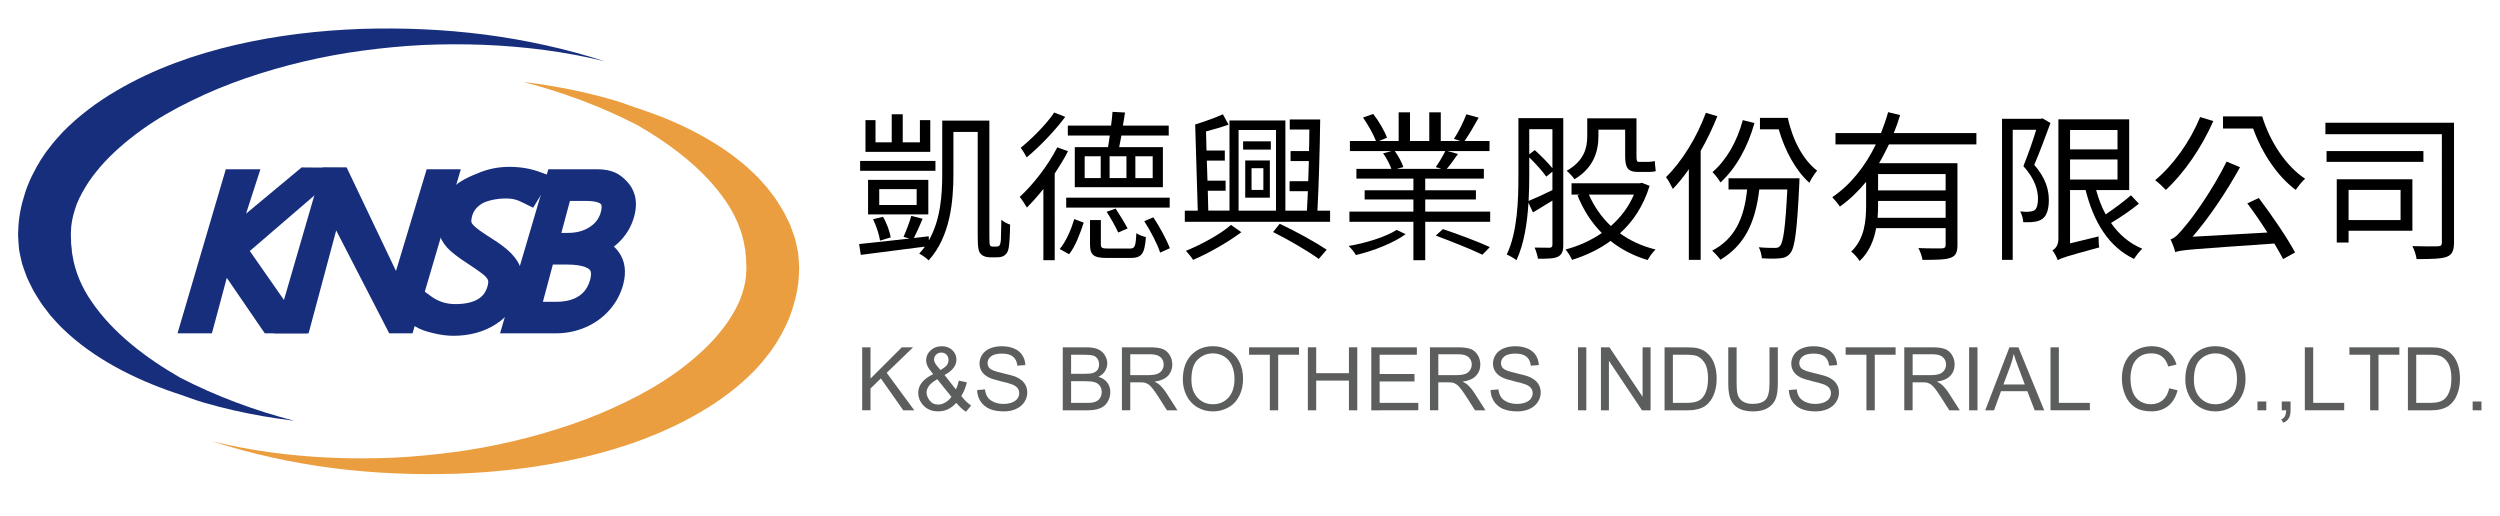
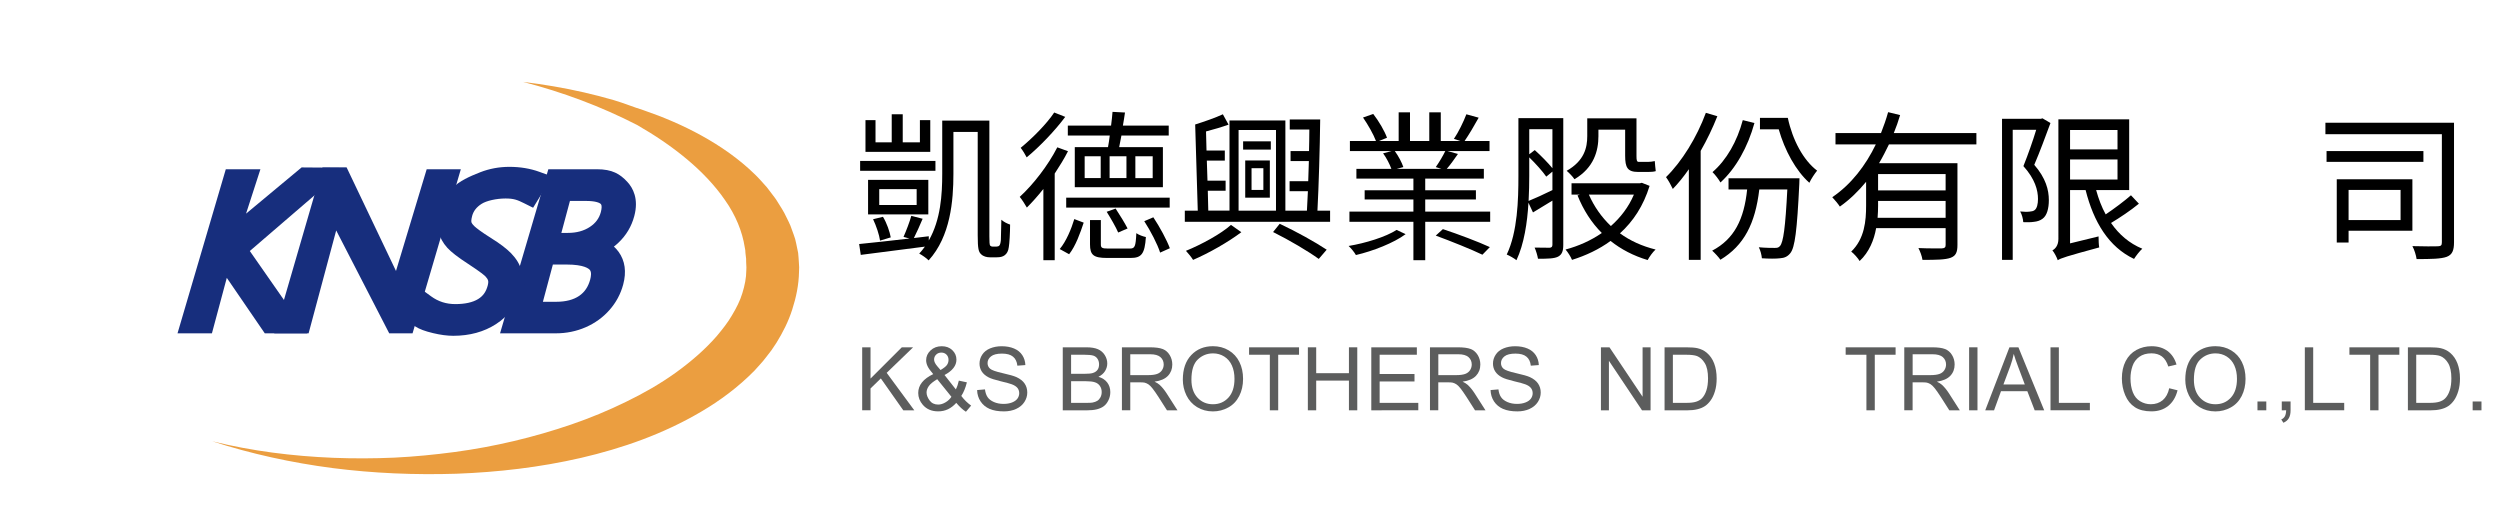
<svg xmlns="http://www.w3.org/2000/svg" version="1.1" id="圖層_1" x="0px" y="0px" width="330.208px" height="68.208px" viewBox="0 0 330.208 68.208" style="enable-background:new 0 0 330.208 68.208;" xml:space="preserve">
  <g>
    <g>
      <polygon style="fill:#172E7D;" points="40.578,44.027 34.973,44.027 29.956,36.699 27.992,44.027 23.447,44.027 29.825,22.353     34.398,22.353 32.498,28.22 39.837,22.113 45.776,22.158 32.996,33.154   " />
      <polygon style="fill:#172E7D;" points="54.492,44.027 51.41,44.027 44.406,30.436 40.761,44.027 36.224,44.027 42.591,22.117     45.785,22.117 52.304,35.79 56.359,22.353 60.868,22.353   " />
      <path style="fill:#172E7D;" d="M59.873,44.353c-0.801,0-1.705-0.119-2.684-0.356c-1.057-0.252-1.794-0.528-2.322-0.869    l-0.907-0.582l1.249-4.67l1.739,1.268c0.948,0.688,1.991,1.021,3.192,1.021c1.283,0,2.297-0.226,3.016-0.668    c0.643-0.396,1.041-0.955,1.258-1.765c0.104-0.383,0.08-0.586,0.055-0.673c-0.045-0.169-0.16-0.354-0.342-0.542    c-0.125-0.131-0.598-0.554-2.273-1.649c-1.379-0.894-2.262-1.577-2.78-2.147c-0.583-0.646-0.978-1.373-1.171-2.159    c-0.198-0.791-0.164-1.684,0.092-2.651c0.309-1.146,0.91-2.187,1.795-3.099c0.867-0.899,2.262-1.523,3.639-2.061    c1.206-0.473,2.504-0.714,3.854-0.714c1.427,0,2.757,0.222,3.958,0.658l1.703,0.621l-2.529,4.122l-1.212-0.604    c-0.88-0.438-1.349-0.618-2.431-0.618c-1.193,0-2.525,0.297-3.165,0.711c-0.663,0.424-1.07,0.944-1.243,1.588    c-0.16,0.603-0.104,0.818-0.102,0.827c0.016,0.052,0.088,0.245,0.41,0.55c0.248,0.232,0.824,0.689,2.178,1.547    c1.163,0.72,2.03,1.377,2.645,2c0.701,0.719,1.162,1.479,1.367,2.262c0.206,0.787,0.176,1.688-0.088,2.676    c-0.5,1.863-1.596,3.354-3.257,4.43C63.931,43.833,62.031,44.353,59.873,44.353z" />
      <path style="fill:#172E7D;" d="M73.429,44.027h-7.381l6.379-21.674h6.393c2.061,0,3.068,0.632,4.023,1.652    c0.764,0.813,1.547,2.262,0.932,4.545c-0.363,1.361-1.066,2.539-2.09,3.507c-0.19,0.179-0.391,0.353-0.598,0.512    c0.23,0.212,0.439,0.444,0.625,0.7c0.848,1.182,1.051,2.633,0.602,4.31c-0.334,1.248-0.939,2.377-1.802,3.358    c-0.856,0.976-1.917,1.743-3.149,2.283C76.142,43.754,74.818,44.027,73.429,44.027z M70,41.071h3.429    c0.977,0,1.903-0.189,2.752-0.561c0.845-0.37,1.535-0.87,2.111-1.525c0.568-0.646,0.949-1.357,1.168-2.173    c0.314-1.175-0.035-1.662-0.149-1.821c-0.319-0.443-0.937-0.712-1.837-0.796l-1.742-0.164l0.686-2.565l0.811-0.228    c0.979-0.274,1.77-0.709,2.428-1.328c0.629-0.596,1.043-1.29,1.268-2.127c0.277-1.041,0.021-1.486-0.234-1.76    c-0.454-0.482-0.725-0.715-1.869-0.715H74.64L70,41.071z" />
      <path style="fill:#172E7D;" d="M73.469,42.818h-5.612l2.904-10.834h4.069c2.683,0,4.464,0.616,5.438,1.889    c0.529,0.689,1.053,1.911,0.542,3.814c-0.439,1.642-1.325,2.926-2.634,3.826C76.919,42.377,75.333,42.818,73.469,42.818z     M71.708,39.861h1.76c1.255,0,2.278-0.265,3.037-0.784c0.72-0.496,1.195-1.201,1.451-2.156c0.109-0.407,0.191-0.953-0.033-1.25    c-0.133-0.17-0.744-0.73-3.094-0.73h-1.803L71.708,39.861z" />
      <path style="fill:#172E7D;" d="M74.988,33.717h-4.693l2.715-10.132h4.43c2.063,0,3.465,0.52,4.289,1.592    c0.713,0.93,0.877,2.144,0.486,3.604c-0.409,1.521-1.3,2.745-2.652,3.644C78.273,33.285,76.734,33.717,74.988,33.717z     M74.146,30.763h0.842c1.172,0,2.131-0.262,2.939-0.799c0.744-0.494,1.215-1.131,1.434-1.949c0.131-0.486,0.139-0.885,0.023-1.037    c-0.154-0.201-0.756-0.436-1.943-0.436h-2.162L74.146,30.763z" />
      <path style="fill:#EB9E40;" d="M69.087,10.817c2.691,0.325,5.374,0.776,8.035,1.385c1.329,0.305,2.655,0.647,3.971,1.032    c1.319,0.385,2.582,0.918,3.906,1.325c2.617,0.899,5.197,1.989,7.684,3.364c2.486,1.377,4.891,3.027,7.052,5.135    c0.543,0.522,1.035,1.111,1.552,1.676l0.707,0.926c0.232,0.311,0.482,0.613,0.68,0.957c0.421,0.673,0.865,1.336,1.201,2.08    c0.175,0.367,0.372,0.725,0.525,1.105l0.424,1.166c0.068,0.197,0.143,0.391,0.199,0.592l0.143,0.611    c0.096,0.408,0.172,0.822,0.254,1.233c0.049,0.421,0.069,0.843,0.098,1.265l0.037,0.634c0.006,0.211-0.013,0.422-0.02,0.632    c-0.031,1.689-0.381,3.365-0.892,4.939c-0.5,1.59-1.252,3.047-2.087,4.402c-0.217,0.337-0.441,0.664-0.664,0.992    c-0.234,0.32-0.479,0.625-0.72,0.932c-0.237,0.313-0.485,0.615-0.747,0.896l-0.774,0.861c-2.152,2.187-4.555,3.963-7.067,5.436    c-5.021,2.954-10.408,4.822-15.844,6.086c-5.441,1.253-10.955,1.887-16.446,2.092c-5.495,0.174-10.97-0.055-16.378-0.748    c-5.404-0.707-10.736-1.867-15.881-3.539c5.255,1.297,10.629,1.965,15.996,2.185c2.684,0.104,5.366,0.094,8.04-0.023    c2.675-0.129,5.337-0.393,7.978-0.743c5.279-0.709,10.465-1.943,15.424-3.641c2.479-0.852,4.893-1.85,7.205-2.986    c2.318-1.121,4.543-2.396,6.574-3.855c2.024-1.461,3.887-3.07,5.426-4.84c0.744-0.89,1.463-1.793,2.012-2.75    c0.566-0.945,1.064-1.912,1.359-2.908c0.308-0.99,0.522-1.999,0.523-3.012c0.023-0.254,0.014-0.504-0.004-0.76    c-0.009-0.253-0.028-0.505-0.02-0.763c-0.031-0.252-0.068-0.507-0.088-0.763l-0.025-0.388c-0.015-0.129-0.051-0.254-0.07-0.384    c-0.32-2.069-1.198-4.233-2.597-6.209c-1.37-1.997-3.146-3.84-5.135-5.491c-1.99-1.654-4.188-3.131-6.5-4.453    C79.411,14.07,74.333,12.173,69.087,10.817" />
-       <path style="fill:#172E7D;" d="M38.855,55.574c-2.689-0.325-5.373-0.778-8.035-1.387c-1.328-0.306-2.654-0.646-3.973-1.03    c-1.318-0.385-2.584-0.916-3.908-1.326c-2.614-0.898-5.195-1.99-7.684-3.361c-2.484-1.377-4.891-3.029-7.05-5.137    c-0.542-0.522-1.034-1.111-1.552-1.674L5.947,40.73c-0.233-0.31-0.482-0.608-0.682-0.954c-0.42-0.673-0.863-1.334-1.199-2.08    c-0.174-0.367-0.372-0.726-0.524-1.104l-0.425-1.168c-0.068-0.194-0.141-0.389-0.196-0.592L2.775,34.22    c-0.098-0.408-0.172-0.822-0.254-1.235c-0.047-0.421-0.068-0.841-0.097-1.263L2.388,31.09c-0.006-0.211,0.014-0.423,0.021-0.632    c0.032-1.692,0.381-3.367,0.892-4.94c0.5-1.591,1.252-3.046,2.088-4.406c0.215-0.333,0.439-0.661,0.664-0.991    C6.285,19.802,6.53,19.5,6.771,19.19c0.236-0.312,0.485-0.614,0.746-0.895l0.775-0.862c2.154-2.187,4.557-3.965,7.066-5.435    c5.021-2.955,10.408-4.825,15.844-6.087c5.443-1.254,10.956-1.889,16.448-2.092c5.491-0.176,10.968,0.055,16.377,0.748    c5.403,0.707,10.735,1.868,15.88,3.537c-5.253-1.294-10.63-1.962-15.995-2.181c-2.684-0.105-5.367-0.094-8.041,0.022    c-2.676,0.13-5.334,0.391-7.978,0.743c-5.279,0.71-10.466,1.943-15.422,3.64c-2.478,0.852-4.894,1.849-7.207,2.987    c-2.319,1.123-4.542,2.396-6.575,3.854c-2.022,1.465-3.887,3.072-5.422,4.839c-0.745,0.893-1.467,1.796-2.013,2.753    c-0.567,0.944-1.065,1.912-1.36,2.908c-0.309,0.993-0.523,1.998-0.523,3.012c-0.023,0.254-0.014,0.507,0.005,0.759    c0.009,0.255,0.026,0.506,0.019,0.763c0.031,0.252,0.07,0.504,0.088,0.763l0.025,0.39c0.016,0.127,0.051,0.252,0.071,0.382    c0.318,2.069,1.196,4.232,2.599,6.208c1.369,1.996,3.145,3.84,5.131,5.492c1.992,1.654,4.19,3.129,6.502,4.453    C28.533,52.323,33.609,54.217,38.855,55.574" />
    </g>
    <g>
      <path style="fill:#5C5D5D;" d="M113.88,54.195v-8.321h1.102v4.129l4.133-4.129h1.492l-3.491,3.371l3.646,4.95h-1.454l-2.964-4.211    l-1.363,1.328v2.881h-1.1L113.88,54.195L113.88,54.195z" />
      <path style="fill:#5C5D5D;" d="M126.306,53.211c-0.336,0.377-0.703,0.656-1.102,0.847c-0.396,0.187-0.827,0.276-1.289,0.276    c-0.852,0-1.526-0.285-2.025-0.861c-0.406-0.471-0.608-0.993-0.608-1.573c0-0.514,0.166-0.979,0.497-1.394    c0.33-0.416,0.826-0.778,1.484-1.092c-0.374-0.432-0.625-0.78-0.749-1.052c-0.125-0.268-0.187-0.526-0.187-0.774    c0-0.504,0.193-0.936,0.586-1.305c0.394-0.371,0.885-0.553,1.479-0.553c0.566,0,1.033,0.174,1.395,0.521    c0.362,0.347,0.542,0.766,0.542,1.254c0,0.791-0.524,1.467-1.573,2.027l1.493,1.899c0.171-0.331,0.303-0.718,0.397-1.158    l1.063,0.228c-0.182,0.729-0.426,1.326-0.738,1.795c0.383,0.508,0.814,0.932,1.299,1.276l-0.687,0.813    C127.169,54.124,126.746,53.73,126.306,53.211z M125.666,52.409l-1.875-2.324c-0.552,0.33-0.926,0.637-1.118,0.92    c-0.194,0.281-0.29,0.561-0.29,0.836c0,0.336,0.135,0.688,0.402,1.051c0.267,0.363,0.648,0.545,1.141,0.545    c0.307,0,0.625-0.098,0.951-0.289C125.207,52.958,125.468,52.709,125.666,52.409z M124.23,48.875    c0.441-0.262,0.729-0.489,0.859-0.688c0.13-0.197,0.195-0.416,0.195-0.652c0-0.283-0.091-0.518-0.27-0.697    c-0.18-0.178-0.404-0.268-0.673-0.268c-0.277,0-0.507,0.088-0.688,0.266c-0.185,0.179-0.277,0.396-0.277,0.654    c0,0.127,0.034,0.262,0.1,0.404c0.066,0.141,0.166,0.293,0.298,0.452L124.23,48.875z" />
      <path style="fill:#5C5D5D;" d="M129.06,51.521l1.039-0.09c0.049,0.415,0.163,0.758,0.344,1.022    c0.178,0.269,0.458,0.482,0.836,0.649c0.379,0.165,0.805,0.246,1.277,0.246c0.42,0,0.791-0.063,1.113-0.188    c0.322-0.125,0.561-0.296,0.718-0.511c0.156-0.219,0.235-0.456,0.235-0.714c0-0.262-0.076-0.488-0.227-0.686    c-0.152-0.193-0.4-0.358-0.749-0.49c-0.224-0.088-0.718-0.223-1.481-0.405c-0.764-0.187-1.299-0.354-1.606-0.521    c-0.397-0.207-0.693-0.467-0.89-0.774c-0.194-0.308-0.291-0.652-0.291-1.035c0-0.42,0.118-0.813,0.357-1.178    c0.238-0.365,0.586-0.644,1.043-0.832c0.459-0.188,0.968-0.282,1.527-0.282c0.617,0,1.16,0.1,1.633,0.298    c0.473,0.199,0.832,0.49,1.087,0.877c0.253,0.386,0.39,0.824,0.408,1.312l-1.056,0.08c-0.057-0.527-0.248-0.924-0.576-1.191    c-0.327-0.271-0.811-0.404-1.451-0.404c-0.666,0-1.15,0.121-1.455,0.366c-0.304,0.244-0.456,0.54-0.456,0.886    c0,0.297,0.108,0.543,0.323,0.734c0.211,0.195,0.765,0.393,1.66,0.594c0.896,0.201,1.508,0.377,1.842,0.529    c0.484,0.227,0.842,0.506,1.073,0.85c0.231,0.342,0.347,0.736,0.347,1.184c0,0.443-0.126,0.857-0.381,1.251    c-0.253,0.392-0.617,0.696-1.092,0.914s-1.01,0.325-1.604,0.325c-0.753,0-1.384-0.107-1.894-0.325    c-0.508-0.224-0.906-0.552-1.197-0.992S129.074,52.079,129.06,51.521z" />
      <path style="fill:#5C5D5D;" d="M140.373,54.195v-8.321h3.121c0.637,0,1.146,0.084,1.53,0.254c0.384,0.168,0.685,0.428,0.901,0.776    c0.218,0.351,0.327,0.718,0.327,1.099c0,0.355-0.097,0.688-0.29,1.004c-0.194,0.314-0.486,0.57-0.875,0.762    c0.503,0.148,0.891,0.398,1.16,0.755s0.406,0.778,0.406,1.261c0,0.391-0.082,0.754-0.248,1.088    c-0.164,0.336-0.367,0.594-0.609,0.775c-0.242,0.184-0.547,0.318-0.911,0.414c-0.363,0.092-0.813,0.137-1.342,0.137h-3.175v-0.002    L140.373,54.195L140.373,54.195z M141.473,49.372h1.8c0.486,0,0.838-0.033,1.051-0.099c0.279-0.082,0.49-0.221,0.633-0.414    c0.141-0.192,0.211-0.437,0.211-0.728c0-0.276-0.065-0.521-0.199-0.729c-0.133-0.209-0.323-0.354-0.566-0.433    c-0.246-0.075-0.67-0.116-1.267-0.116h-1.663V49.372L141.473,49.372z M141.473,53.211h2.072c0.354,0,0.604-0.012,0.747-0.037    c0.254-0.045,0.466-0.122,0.638-0.229c0.171-0.105,0.31-0.261,0.421-0.465c0.108-0.201,0.164-0.436,0.164-0.701    c0-0.309-0.08-0.576-0.239-0.807c-0.159-0.23-0.38-0.391-0.661-0.48c-0.281-0.095-0.688-0.141-1.217-0.141h-1.924L141.473,53.211    L141.473,53.211z" />
      <path style="fill:#5C5D5D;" d="M148.187,54.195v-8.321h3.69c0.743,0,1.306,0.075,1.691,0.227c0.386,0.148,0.694,0.411,0.925,0.79    s0.348,0.798,0.348,1.255c0,0.589-0.191,1.089-0.573,1.494c-0.382,0.402-0.972,0.662-1.772,0.771    c0.291,0.139,0.514,0.276,0.665,0.414c0.321,0.297,0.626,0.663,0.913,1.106l1.448,2.264h-1.385l-1.101-1.729    c-0.322-0.498-0.588-0.881-0.797-1.146c-0.208-0.265-0.394-0.45-0.558-0.558c-0.165-0.104-0.332-0.18-0.501-0.221    c-0.126-0.026-0.329-0.041-0.614-0.041h-1.276v3.692h-1.103V54.195z M149.291,49.547h2.366c0.503,0,0.897-0.055,1.18-0.157    c0.284-0.104,0.499-0.271,0.647-0.5s0.221-0.478,0.221-0.746c0-0.394-0.143-0.718-0.43-0.974    c-0.283-0.252-0.736-0.379-1.352-0.379h-2.635L149.291,49.547L149.291,49.547z" />
      <path style="fill:#5C5D5D;" d="M156.232,50.143c0-1.381,0.371-2.464,1.112-3.243c0.743-0.782,1.7-1.174,2.872-1.174    c0.768,0,1.461,0.183,2.078,0.551c0.616,0.368,1.087,0.88,1.41,1.534c0.326,0.654,0.484,1.4,0.484,2.23    c0,0.848-0.168,1.603-0.51,2.269c-0.342,0.666-0.822,1.172-1.447,1.512c-0.626,0.345-1.299,0.517-2.021,0.517    c-0.783,0-1.484-0.189-2.101-0.568c-0.617-0.379-1.084-0.895-1.402-1.55C156.39,51.565,156.232,50.874,156.232,50.143z     M157.367,50.159c0,1.004,0.271,1.795,0.809,2.372c0.539,0.576,1.217,0.863,2.03,0.863c0.827,0,1.511-0.289,2.046-0.873    c0.535-0.583,0.803-1.41,0.803-2.479c0-0.677-0.114-1.27-0.344-1.773c-0.229-0.506-0.564-0.896-1.005-1.176    c-0.44-0.276-0.936-0.418-1.483-0.418c-0.779,0-1.451,0.268-2.012,0.805C157.647,48.011,157.367,48.907,157.367,50.159z" />
      <path style="fill:#5C5D5D;" d="M167.724,54.195v-7.34h-2.742v-0.979h6.599v0.979h-2.752v7.34H167.724z" />
      <path style="fill:#5C5D5D;" d="M172.745,54.195v-8.321h1.102v3.418h4.324v-3.418h1.102v8.321h-1.102v-3.924h-4.324v3.924H172.745z    " />
      <path style="fill:#5C5D5D;" d="M181.125,54.195v-8.321h6.018v0.98h-4.915v2.549h4.604v0.979h-4.604v2.83h5.106v0.979    L181.125,54.195L181.125,54.195z" />
      <path style="fill:#5C5D5D;" d="M188.875,54.195v-8.321h3.688c0.741,0,1.308,0.075,1.692,0.227c0.384,0.148,0.69,0.411,0.925,0.79    c0.229,0.379,0.347,0.798,0.347,1.255c0,0.589-0.191,1.089-0.574,1.494c-0.383,0.402-0.973,0.662-1.771,0.771    c0.291,0.139,0.513,0.276,0.665,0.414c0.319,0.297,0.626,0.663,0.913,1.106l1.447,2.264h-1.383l-1.103-1.729    c-0.324-0.498-0.589-0.881-0.795-1.146c-0.208-0.265-0.396-0.45-0.562-0.558c-0.162-0.104-0.332-0.18-0.5-0.221    c-0.125-0.026-0.33-0.041-0.615-0.041h-1.276v3.692h-1.099V54.195z M189.976,49.547h2.371c0.502,0,0.896-0.055,1.179-0.157    c0.28-0.104,0.499-0.271,0.646-0.5c0.146-0.229,0.221-0.478,0.221-0.746c0-0.394-0.141-0.718-0.426-0.974    c-0.287-0.252-0.737-0.379-1.356-0.379h-2.632v2.756H189.976z" />
      <path style="fill:#5C5D5D;" d="M196.877,51.521l1.041-0.09c0.049,0.415,0.162,0.758,0.343,1.022    c0.178,0.269,0.46,0.482,0.838,0.649c0.38,0.165,0.805,0.246,1.274,0.246c0.422,0,0.791-0.063,1.113-0.188    c0.323-0.123,0.563-0.296,0.721-0.511c0.156-0.219,0.233-0.456,0.233-0.714c0-0.262-0.075-0.488-0.228-0.686    c-0.15-0.193-0.398-0.358-0.748-0.49c-0.225-0.088-0.717-0.223-1.48-0.405c-0.766-0.187-1.3-0.354-1.605-0.521    c-0.397-0.207-0.692-0.467-0.889-0.774c-0.195-0.308-0.293-0.652-0.293-1.035c0-0.42,0.119-0.813,0.359-1.178    c0.236-0.365,0.584-0.644,1.041-0.832s0.969-0.282,1.527-0.282c0.617,0,1.16,0.1,1.633,0.298c0.472,0.199,0.832,0.49,1.086,0.877    c0.255,0.386,0.389,0.824,0.408,1.312l-1.058,0.08c-0.057-0.527-0.248-0.924-0.575-1.191c-0.326-0.271-0.81-0.404-1.449-0.404    c-0.67,0-1.152,0.121-1.457,0.366c-0.305,0.244-0.457,0.54-0.457,0.886c0,0.297,0.106,0.543,0.322,0.734    c0.213,0.195,0.764,0.393,1.661,0.594c0.896,0.201,1.509,0.377,1.843,0.529c0.481,0.227,0.84,0.506,1.073,0.85    c0.229,0.342,0.349,0.736,0.349,1.184c0,0.443-0.127,0.857-0.381,1.251c-0.256,0.392-0.619,0.696-1.094,0.914    c-0.477,0.218-1.009,0.325-1.604,0.325c-0.752,0-1.385-0.107-1.895-0.325c-0.508-0.224-0.906-0.552-1.197-0.992    C197.045,52.577,196.894,52.079,196.877,51.521z" />
-       <path style="fill:#5C5D5D;" d="M208.424,54.195v-8.321h1.101v8.321H208.424z" />
      <path style="fill:#5C5D5D;" d="M211.456,54.195v-8.321h1.129l4.373,6.532v-6.532h1.055v8.321h-1.131l-4.371-6.539v6.539H211.456z" />
      <path style="fill:#5C5D5D;" d="M219.861,54.195v-8.321h2.868c0.646,0,1.141,0.041,1.479,0.119c0.478,0.11,0.883,0.31,1.224,0.598    c0.438,0.369,0.766,0.844,0.983,1.422c0.217,0.576,0.326,1.236,0.326,1.979c0,0.629-0.074,1.189-0.223,1.678    c-0.146,0.49-0.337,0.895-0.568,1.213c-0.229,0.322-0.484,0.574-0.758,0.756c-0.275,0.184-0.605,0.322-0.992,0.416    c-0.389,0.096-0.834,0.143-1.338,0.143L219.861,54.195L219.861,54.195z M220.961,53.211h1.775c0.549,0,0.98-0.049,1.291-0.151    c0.313-0.103,0.563-0.244,0.748-0.431c0.26-0.26,0.465-0.612,0.609-1.053c0.146-0.441,0.219-0.977,0.219-1.604    c0-0.87-0.141-1.54-0.428-2.007c-0.285-0.467-0.633-0.781-1.041-0.939c-0.295-0.111-0.771-0.17-1.426-0.17h-1.748V53.211    L220.961,53.211z" />
-       <path style="fill:#5C5D5D;" d="M233.717,45.874h1.103v4.811c0,0.835-0.096,1.498-0.282,1.99c-0.189,0.492-0.533,0.893-1.026,1.201    c-0.493,0.307-1.142,0.463-1.944,0.463c-0.777,0-1.416-0.133-1.914-0.402c-0.494-0.27-0.85-0.658-1.061-1.166    c-0.213-0.51-0.318-1.204-0.318-2.086v-4.809h1.104v4.804c0,0.722,0.064,1.253,0.199,1.597c0.135,0.342,0.365,0.605,0.692,0.791    s0.726,0.277,1.202,0.277c0.809,0,1.385-0.184,1.729-0.549c0.346-0.369,0.518-1.076,0.518-2.119V45.874L233.717,45.874z" />
-       <path style="fill:#5C5D5D;" d="M236.277,51.521l1.039-0.09c0.052,0.415,0.162,0.758,0.345,1.022    c0.176,0.269,0.459,0.482,0.838,0.649c0.377,0.165,0.805,0.246,1.274,0.246c0.42,0,0.791-0.063,1.112-0.188    c0.322-0.123,0.563-0.296,0.718-0.511c0.16-0.219,0.235-0.456,0.235-0.714c0-0.262-0.073-0.488-0.227-0.686    c-0.152-0.193-0.4-0.358-0.748-0.49c-0.224-0.088-0.719-0.223-1.48-0.405c-0.766-0.187-1.301-0.354-1.606-0.521    c-0.397-0.207-0.692-0.467-0.887-0.774c-0.195-0.308-0.293-0.652-0.293-1.035c0-0.42,0.118-0.813,0.358-1.178    c0.236-0.365,0.584-0.644,1.041-0.832s0.967-0.282,1.525-0.282c0.619,0,1.162,0.1,1.632,0.298c0.474,0.199,0.835,0.49,1.087,0.877    c0.256,0.386,0.389,0.824,0.41,1.312l-1.056,0.08c-0.058-0.527-0.251-0.924-0.576-1.191c-0.327-0.271-0.813-0.404-1.452-0.404    c-0.668,0-1.152,0.121-1.455,0.366c-0.306,0.244-0.458,0.54-0.458,0.886c0,0.297,0.108,0.543,0.321,0.734    c0.213,0.195,0.768,0.393,1.662,0.594s1.51,0.377,1.842,0.529c0.484,0.227,0.841,0.506,1.072,0.85    c0.23,0.342,0.348,0.736,0.348,1.184c0,0.443-0.125,0.857-0.381,1.251c-0.254,0.392-0.618,0.696-1.092,0.914    c-0.475,0.218-1.006,0.325-1.602,0.325c-0.754,0-1.384-0.107-1.894-0.325c-0.511-0.224-0.908-0.552-1.197-0.992    C236.444,52.577,236.292,52.079,236.277,51.521z" />
      <path style="fill:#5C5D5D;" d="M246.523,54.195v-7.34h-2.742v-0.979h6.595v0.979h-2.75v7.34H246.523z" />
      <path style="fill:#5C5D5D;" d="M251.523,54.195v-8.321h3.688c0.742,0,1.306,0.075,1.691,0.227c0.385,0.148,0.695,0.411,0.926,0.79    c0.231,0.379,0.346,0.798,0.346,1.255c0,0.589-0.189,1.089-0.571,1.494c-0.386,0.402-0.976,0.662-1.772,0.771    c0.291,0.139,0.516,0.276,0.664,0.414c0.323,0.297,0.627,0.663,0.914,1.106l1.448,2.264h-1.385l-1.101-1.729    c-0.324-0.498-0.586-0.881-0.795-1.146s-0.395-0.45-0.56-0.558c-0.167-0.104-0.332-0.18-0.505-0.221    c-0.125-0.026-0.326-0.041-0.614-0.041h-1.274v3.692h-1.101V54.195z M252.625,49.547h2.367c0.504,0,0.897-0.055,1.18-0.157    c0.285-0.104,0.5-0.271,0.647-0.5s0.222-0.478,0.222-0.746c0-0.394-0.144-0.718-0.429-0.974c-0.284-0.252-0.735-0.379-1.354-0.379    h-2.631v2.756H252.625z" />
      <path style="fill:#5C5D5D;" d="M260.088,54.195v-8.321h1.104v8.321H260.088z" />
      <path style="fill:#5C5D5D;" d="M262.217,54.195l3.195-8.321h1.187l3.405,8.321h-1.256l-0.971-2.521h-3.479l-0.916,2.521H262.217z     M264.62,50.779h2.821l-0.868-2.307c-0.265-0.699-0.462-1.274-0.591-1.728c-0.104,0.533-0.256,1.065-0.448,1.59L264.62,50.779z" />
      <path style="fill:#5C5D5D;" d="M270.836,54.195v-8.321h1.104v7.34h4.097v0.979h-5.199v0.002H270.836z" />
      <path style="fill:#5C5D5D;" d="M286.518,51.279l1.102,0.275c-0.231,0.903-0.646,1.592-1.246,2.069    c-0.599,0.476-1.332,0.711-2.199,0.711c-0.896,0-1.627-0.181-2.188-0.547c-0.563-0.365-0.989-0.891-1.282-1.586    c-0.293-0.69-0.44-1.437-0.44-2.229c0-0.868,0.167-1.624,0.497-2.27s0.803-1.135,1.412-1.473c0.613-0.333,1.283-0.5,2.018-0.5    c0.834,0,1.533,0.213,2.104,0.634c0.566,0.425,0.961,1.021,1.185,1.788l-1.084,0.258c-0.19-0.605-0.476-1.049-0.84-1.326    c-0.368-0.274-0.829-0.414-1.384-0.414c-0.641,0-1.176,0.15-1.604,0.459s-0.731,0.72-0.905,1.234    c-0.176,0.516-0.262,1.051-0.262,1.6c0,0.707,0.104,1.324,0.311,1.853c0.207,0.524,0.526,0.922,0.963,1.183    c0.435,0.262,0.904,0.393,1.412,0.393c0.617,0,1.14-0.178,1.567-0.531C286.075,52.504,286.368,51.978,286.518,51.279z" />
      <path style="fill:#5C5D5D;" d="M288.64,50.143c0-1.381,0.371-2.464,1.11-3.243c0.742-0.782,1.699-1.174,2.873-1.174    c0.77,0,1.463,0.183,2.078,0.551c0.617,0.368,1.088,0.88,1.412,1.534s0.485,1.4,0.485,2.23c0,0.848-0.171,1.603-0.511,2.269    c-0.342,0.666-0.824,1.172-1.449,1.512c-0.625,0.345-1.297,0.517-2.02,0.517c-0.785,0-1.484-0.189-2.103-0.568    s-1.084-0.895-1.401-1.55C288.795,51.565,288.64,50.874,288.64,50.143z M289.777,50.159c0,1.004,0.271,1.795,0.808,2.372    c0.541,0.576,1.219,0.863,2.031,0.863c0.827,0,1.51-0.289,2.045-0.873c0.534-0.583,0.805-1.41,0.805-2.479    c0-0.677-0.115-1.27-0.346-1.773c-0.229-0.506-0.564-0.896-1.004-1.176c-0.438-0.276-0.935-0.418-1.482-0.418    c-0.781,0-1.451,0.268-2.014,0.805C290.057,48.011,289.777,48.907,289.777,50.159z" />
      <path style="fill:#5C5D5D;" d="M298.174,54.195v-1.166h1.166v1.166H298.174z" />
      <path style="fill:#5C5D5D;" d="M301.383,54.195v-1.166h1.164v1.166c0,0.427-0.076,0.773-0.227,1.035    c-0.152,0.265-0.391,0.467-0.721,0.61l-0.283-0.436c0.215-0.094,0.373-0.234,0.477-0.42c0.102-0.182,0.158-0.445,0.17-0.791    L301.383,54.195L301.383,54.195z" />
      <path style="fill:#5C5D5D;" d="M304.43,54.195v-8.321h1.104v7.34h4.096v0.979h-5.197v0.002H304.43z" />
      <path style="fill:#5C5D5D;" d="M313.057,54.195v-7.34h-2.738v-0.979h6.594v0.979h-2.752v7.34H313.057z" />
      <path style="fill:#5C5D5D;" d="M318.043,54.195v-8.321h2.865c0.646,0,1.141,0.041,1.48,0.119c0.477,0.11,0.883,0.31,1.223,0.598    c0.438,0.369,0.768,0.844,0.982,1.422c0.219,0.576,0.33,1.236,0.33,1.979c0,0.629-0.076,1.189-0.227,1.678    c-0.146,0.487-0.336,0.895-0.564,1.213c-0.232,0.322-0.482,0.574-0.76,0.756c-0.273,0.184-0.605,0.322-0.994,0.416    c-0.389,0.096-0.832,0.143-1.336,0.143L318.043,54.195L318.043,54.195z M319.143,53.211h1.775c0.549,0,0.98-0.049,1.293-0.151    c0.314-0.103,0.563-0.244,0.746-0.431c0.26-0.26,0.465-0.612,0.609-1.053c0.148-0.441,0.219-0.977,0.219-1.604    c0-0.87-0.143-1.54-0.428-2.007c-0.283-0.467-0.631-0.781-1.041-0.939c-0.295-0.111-0.771-0.17-1.424-0.17h-1.748v6.355H319.143    L319.143,53.211z" />
      <path style="fill:#5C5D5D;" d="M326.596,54.195v-1.166h1.166v1.166H326.596z" />
    </g>
  </g>
  <g>
    <path d="M131.6,32.573c0.149,0,0.321-0.042,0.406-0.149s0.15-0.3,0.192-0.706c0.021-0.471,0.043-1.434,0.064-2.696   c0.299,0.278,0.77,0.514,1.155,0.642c0,1.069-0.086,2.503-0.171,2.974c-0.064,0.535-0.257,0.855-0.535,1.069   c-0.278,0.214-0.621,0.278-1.048,0.278h-0.941c-0.385,0-0.834-0.107-1.134-0.406c-0.321-0.3-0.449-0.664-0.449-2.503V17.427h-3.209   v5.541c0,3.53-0.385,8.258-3.273,11.424c-0.257-0.278-0.877-0.706-1.241-0.898c0.278-0.299,0.513-0.599,0.749-0.92   c-3.059,0.407-6.204,0.792-8.472,1.091l-0.214-1.434c1.711-0.171,4.107-0.428,6.653-0.727l-0.792-0.214   c0.342-0.771,0.813-1.99,1.027-2.781l1.498,0.385c-0.385,0.898-0.792,1.839-1.155,2.545l1.968-0.235v0.556   c1.583-2.759,1.775-6.097,1.775-8.792v-7.038h6.226v15.296c0,0.706,0.021,1.112,0.107,1.219c0.107,0.086,0.192,0.128,0.321,0.128   H131.6z M123.556,22.561h-9.948v-1.305h9.948V22.561z M122.872,20.058h-8.557v-4.193h1.326v2.931h2.14v-3.701h1.455v3.701h2.268   v-2.931h1.369V20.058z M122.615,28.316h-7.958v-4.557h7.958V28.316z M116.24,31.781c-0.107-0.77-0.492-1.925-0.92-2.824   l1.305-0.321c0.513,0.834,0.898,1.989,1.027,2.717L116.24,31.781z M121.075,24.979h-4.942v2.096h4.942V24.979z" />
    <path d="M141.063,19.973c-0.492,0.984-1.112,1.968-1.754,2.952V34.37h-1.497v-9.413c-0.728,0.92-1.476,1.754-2.182,2.46   c-0.171-0.3-0.642-1.07-0.941-1.412c1.797-1.647,3.722-4.129,4.963-6.546L141.063,19.973z M140.699,15.437   c-1.348,1.819-3.38,3.937-5.091,5.349c-0.171-0.342-0.535-0.941-0.792-1.262c1.519-1.241,3.444-3.167,4.428-4.664L140.699,15.437z    M139.972,32.894c0.855-1.006,1.54-2.674,1.925-3.958l1.241,0.471c-0.449,1.348-1.048,3.059-1.925,4.172L139.972,32.894z    M154.497,27.417h-13.67v-1.305h13.67V27.417z M146.347,19.438c0.085-0.449,0.171-0.984,0.235-1.54h-5.541v-1.305h5.712   c0.085-0.642,0.15-1.283,0.193-1.818l1.647,0.086c-0.085,0.556-0.171,1.155-0.278,1.732h6.054v1.305h-6.247   c-0.107,0.556-0.214,1.091-0.299,1.54h5.776v5.284h-11.638v-5.284H146.347z M145.384,20.636h-2.118v2.888h2.118V20.636z    M149.213,32.83c0.685,0,0.792-0.235,0.877-2.032c0.321,0.235,0.877,0.428,1.262,0.513c-0.15,2.225-0.578,2.76-2.011,2.76h-3.124   c-1.775,0-2.246-0.385-2.246-1.797v-3.209h1.433v3.209c0,0.449,0.128,0.556,0.963,0.556H149.213z M147.694,30.712   c-0.299-0.706-0.984-1.883-1.519-2.738l1.177-0.428c0.556,0.834,1.241,1.968,1.583,2.631L147.694,30.712z M148.785,20.636h-2.225   v2.888h2.225V20.636z M149.962,23.524h2.289v-2.888h-2.289V23.524z M152.336,28.701c0.856,1.284,1.776,2.995,2.182,4.086   l-1.284,0.578c-0.342-1.091-1.262-2.867-2.096-4.15L152.336,28.701z" />
    <path d="M175.683,27.824V29.3h-19.189v-1.476h1.711l-0.342-11.381c1.22-0.385,2.696-0.898,3.658-1.348l0.749,1.369   c-0.898,0.321-1.99,0.642-2.974,0.898l0.064,2.524h2.417v1.326h-2.375l0.085,2.653h2.396v1.326h-2.353l0.064,2.631h2.803V15.908   h7.38v11.916h2.846c0.042-0.77,0.085-1.647,0.128-2.567h-2.417V23.93h2.46c0.021-0.855,0.064-1.775,0.085-2.653h-2.417v-1.326   h2.438c0.021-0.984,0.043-1.947,0.043-2.845h-2.589V15.78h4.022c-0.043,3.744-0.192,8.792-0.364,12.044H175.683z M163.96,30.669   c-1.733,1.305-4.279,2.76-6.375,3.658c-0.192-0.32-0.621-0.855-0.941-1.198c2.054-0.834,4.642-2.246,5.947-3.423L163.96,30.669z    M163.596,27.824h4.941V17.17h-4.941V27.824z M167.853,18.667v1.091h-3.658v-1.091H167.853z M164.473,21.192h3.252v4.92h-3.252   V21.192z M165.308,25.085h1.562v-2.867h-1.562V25.085z M169.03,29.557c2.268,1.069,4.686,2.417,6.204,3.423l-1.048,1.219   c-1.455-1.048-3.809-2.439-6.033-3.551L169.03,29.557z" />
    <path d="M185.66,30.926c-1.54,1.155-4.343,2.246-6.567,2.76c-0.214-0.385-0.642-0.899-0.963-1.198   c2.204-0.364,4.921-1.198,6.332-2.118L185.66,30.926z M196.827,27.952V29.3h-8.578v5.07h-1.562V29.3h-8.45v-1.348h8.45v-1.604   h-6.439v-1.219h6.439v-1.541h-7.53v-1.284h4.62c-0.214-0.599-0.642-1.433-1.091-2.054l1.134-0.299h-5.52v-1.326h3.444   c-0.32-0.856-1.048-2.14-1.711-3.102l1.348-0.471c0.749,0.962,1.519,2.289,1.818,3.145l-1.069,0.428h2.609v-3.787h1.498v3.787   h2.546v-3.787h1.519v3.787h2.589l-0.856-0.278c0.6-0.877,1.284-2.289,1.647-3.251l1.626,0.449   c-0.599,1.091-1.305,2.268-1.861,3.081h3.295v1.326h-5.563l1.391,0.385c-0.492,0.706-1.006,1.433-1.477,1.968h4.899v1.284h-7.744   v1.541h6.695v1.219h-6.695v1.604H196.827z M184.226,19.951c0.492,0.663,0.941,1.54,1.134,2.118l-0.877,0.235h5.904l-0.748-0.235   c0.428-0.599,0.963-1.497,1.262-2.118H184.226z M190.581,30.263c2.011,0.663,4.728,1.69,6.203,2.375l-0.983,1.005   c-1.412-0.685-4.129-1.776-6.161-2.524L190.581,30.263z" />
    <path d="M206.482,32.337c0,0.834-0.172,1.284-0.685,1.562c-0.514,0.257-1.306,0.278-2.653,0.278   c-0.063-0.385-0.257-1.069-0.449-1.476c0.92,0.021,1.733,0.021,1.99,0.021c0.256-0.021,0.363-0.128,0.363-0.406v-5.819   c-0.898,0.556-1.775,1.069-2.567,1.562l-0.599-1.284c-0.149,2.631-0.578,5.455-1.583,7.594c-0.278-0.235-0.92-0.599-1.284-0.749   c1.434-2.995,1.541-7.252,1.541-10.375v-7.637h5.926V32.337z M201.989,23.224c0,1.005-0.021,2.14-0.085,3.316   c0.855-0.342,1.968-0.855,3.145-1.433v-2.439l-0.813,0.663c-0.471-0.685-1.412-1.733-2.247-2.545V23.224z M201.989,17.063v3.316   l0.728-0.556c0.835,0.749,1.775,1.711,2.332,2.396v-5.156H201.989z M217.884,24.551c-0.813,2.631-2.161,4.685-3.915,6.268   c1.348,0.984,2.909,1.69,4.706,2.139c-0.385,0.342-0.813,0.962-1.048,1.39c-1.861-0.556-3.509-1.412-4.899-2.524   c-1.519,1.112-3.251,1.925-5.091,2.502c-0.172-0.428-0.557-1.026-0.856-1.369c1.69-0.449,3.338-1.177,4.792-2.182   c-1.369-1.369-2.438-3.038-3.209-4.963l0.3-0.107h-1.091v-1.497h9.027l0.257-0.064L217.884,24.551z M211.124,18.004   c0,1.883-0.577,4.15-3.166,5.669c-0.192-0.321-0.748-0.877-1.026-1.112c2.332-1.326,2.717-3.059,2.717-4.578V15.63h6.503v4.984   c0,0.578,0.043,0.77,0.321,0.77h1.177c0.235,0,0.663-0.042,0.92-0.107c0.021,0.407,0.085,0.963,0.128,1.327   c-0.257,0.085-0.663,0.107-1.005,0.107h-1.327c-1.411,0-1.711-0.599-1.711-2.139v-3.444h-3.53V18.004z M209.862,25.706   c0.685,1.562,1.669,2.974,2.909,4.15c1.284-1.134,2.354-2.524,3.038-4.15H209.862z" />
    <path d="M226.833,15.352c-0.62,1.562-1.369,3.124-2.203,4.578v14.397h-1.562V22.347c-0.663,0.963-1.391,1.861-2.118,2.61   c-0.171-0.385-0.62-1.198-0.898-1.562c2.097-2.054,4.064-5.241,5.263-8.493L226.833,15.352z M237.68,23.545   c0,0-0.021,0.492-0.021,0.728c-0.3,6.204-0.578,8.429-1.198,9.178c-0.363,0.449-0.771,0.621-1.348,0.663   c-0.535,0.064-1.455,0.064-2.396,0c-0.043-0.449-0.193-1.048-0.407-1.454c0.92,0.085,1.733,0.085,2.097,0.085   c0.321,0,0.514-0.021,0.706-0.257c0.428-0.492,0.706-2.396,0.963-7.466h-3.701c-0.535,4.514-2.011,7.402-5.134,9.285   c-0.215-0.321-0.771-0.92-1.092-1.198c2.931-1.541,4.215-4.15,4.621-8.087h-2.46v-1.476H237.68z M231.733,16.25   c-0.877,3.167-2.46,6.012-4.492,7.852c-0.172-0.342-0.728-1.07-1.049-1.369c1.861-1.604,3.252-4.065,4.001-6.867L231.733,16.25z    M236.14,15.565c0.62,2.931,2.054,5.605,3.872,6.974c-0.321,0.385-0.792,1.091-1.027,1.604c-1.797-1.604-3.252-4.278-4.043-7.06   h-2.481v-1.519H236.14z" />
    <path d="M249.497,19.074c-0.406,0.834-0.835,1.69-1.305,2.481h10.354v10.803c0,0.963-0.214,1.434-0.898,1.69   c-0.706,0.257-1.904,0.277-3.723,0.277c-0.063-0.47-0.299-1.112-0.534-1.561c1.433,0.064,2.717,0.042,3.102,0.042   c0.364-0.021,0.492-0.128,0.492-0.449v-2.225h-9.178c-0.278,1.562-0.92,3.166-2.182,4.343c-0.192-0.343-0.771-1.006-1.112-1.241   c1.775-1.711,1.968-4.064,1.968-6.097v-3.124c-1.006,1.22-2.161,2.354-3.466,3.273c-0.214-0.342-0.706-0.92-1.005-1.241   c2.503-1.69,4.428-4.215,5.754-6.974h-5.326v-1.498h6.011c0.364-0.92,0.685-1.84,0.941-2.76l1.583,0.385   c-0.235,0.792-0.513,1.604-0.834,2.375h10.91v1.498H249.497z M256.984,28.765V26.54h-8.921v0.642c0,0.513-0.021,1.027-0.064,1.583   H256.984z M256.984,22.989h-8.921v2.161h8.921V22.989z" />
    <path d="M270.832,16.25c-0.642,1.733-1.412,3.83-2.14,5.52c1.541,1.775,1.926,3.337,1.926,4.664c0,1.112-0.257,2.054-0.834,2.46   c-0.3,0.235-0.706,0.363-1.134,0.406c-0.407,0.064-0.963,0.064-1.412,0.043c-0.021-0.407-0.171-1.006-0.406-1.412   c0.491,0.043,0.898,0.064,1.24,0.021c0.257-0.021,0.492-0.064,0.663-0.193c0.321-0.235,0.449-0.834,0.449-1.476   c0-1.155-0.385-2.631-1.925-4.342c0.62-1.541,1.262-3.38,1.689-4.792h-3.102v17.178h-1.412V15.694h5.113l0.235-0.064L270.832,16.25   z M282.512,26.904c-1.091,0.898-2.503,1.84-3.68,2.546c1.048,1.519,2.417,2.695,4.129,3.401c-0.343,0.299-0.834,0.941-1.091,1.348   c-3.338-1.583-5.327-4.856-6.396-9.092h-2.054v7.038l3.765-0.92c0,0.471,0.021,1.112,0.086,1.455   c-4.407,1.198-5.049,1.413-5.477,1.69c-0.107-0.342-0.449-1.005-0.706-1.305c0.342-0.171,0.791-0.621,0.791-1.498V15.758h9.35   v9.349h-4.364c0.32,1.155,0.727,2.246,1.262,3.209c1.112-0.749,2.46-1.754,3.337-2.524L282.512,26.904z M273.42,17.17v2.567h6.268   V17.17H273.42z M273.42,23.716h6.268v-2.653h-6.268V23.716z" />
-     <path d="M292.339,15.994c-1.541,3.508-3.894,6.91-6.269,9.092c-0.3-0.321-0.984-0.984-1.412-1.284   c2.396-1.989,4.621-5.113,5.947-8.343L292.339,15.994z M298.35,26.155c1.733,2.289,3.766,5.284,4.792,7.188l-1.583,0.877   c-0.299-0.599-0.706-1.284-1.155-2.054c-11.081,0.77-12.258,0.834-13.092,1.134c-0.064-0.342-0.386-1.198-0.621-1.69   c0.578-0.128,1.198-0.834,2.012-1.84c0.877-0.984,3.615-4.792,5.391-8.429l1.775,0.749c-1.84,3.316-4.064,6.632-6.268,9.178   l9.883-0.556c-0.834-1.327-1.797-2.717-2.652-3.851L298.35,26.155z M298.799,15.373c1.027,3.38,3.166,6.589,5.669,8.236   c-0.385,0.321-0.94,1.027-1.24,1.476c-2.418-1.797-4.472-4.877-5.626-8.108h-3.979v-1.604H298.799z" />
    <path d="M324.135,31.995c0,1.091-0.235,1.647-0.963,1.925c-0.748,0.278-2.075,0.3-3.979,0.3c-0.064-0.471-0.3-1.262-0.557-1.711   c1.477,0.042,2.952,0.042,3.38,0.021c0.407-0.021,0.514-0.128,0.514-0.535V17.726h-15.382v-1.519h16.986V31.995z M320.092,21.384   h-12.793v-1.433h12.793V21.384z M310.208,30.477v1.562h-1.562v-8.365h9.99v6.803H310.208z M310.208,25.085v3.979h6.867v-3.979   H310.208z" />
  </g>
</svg>